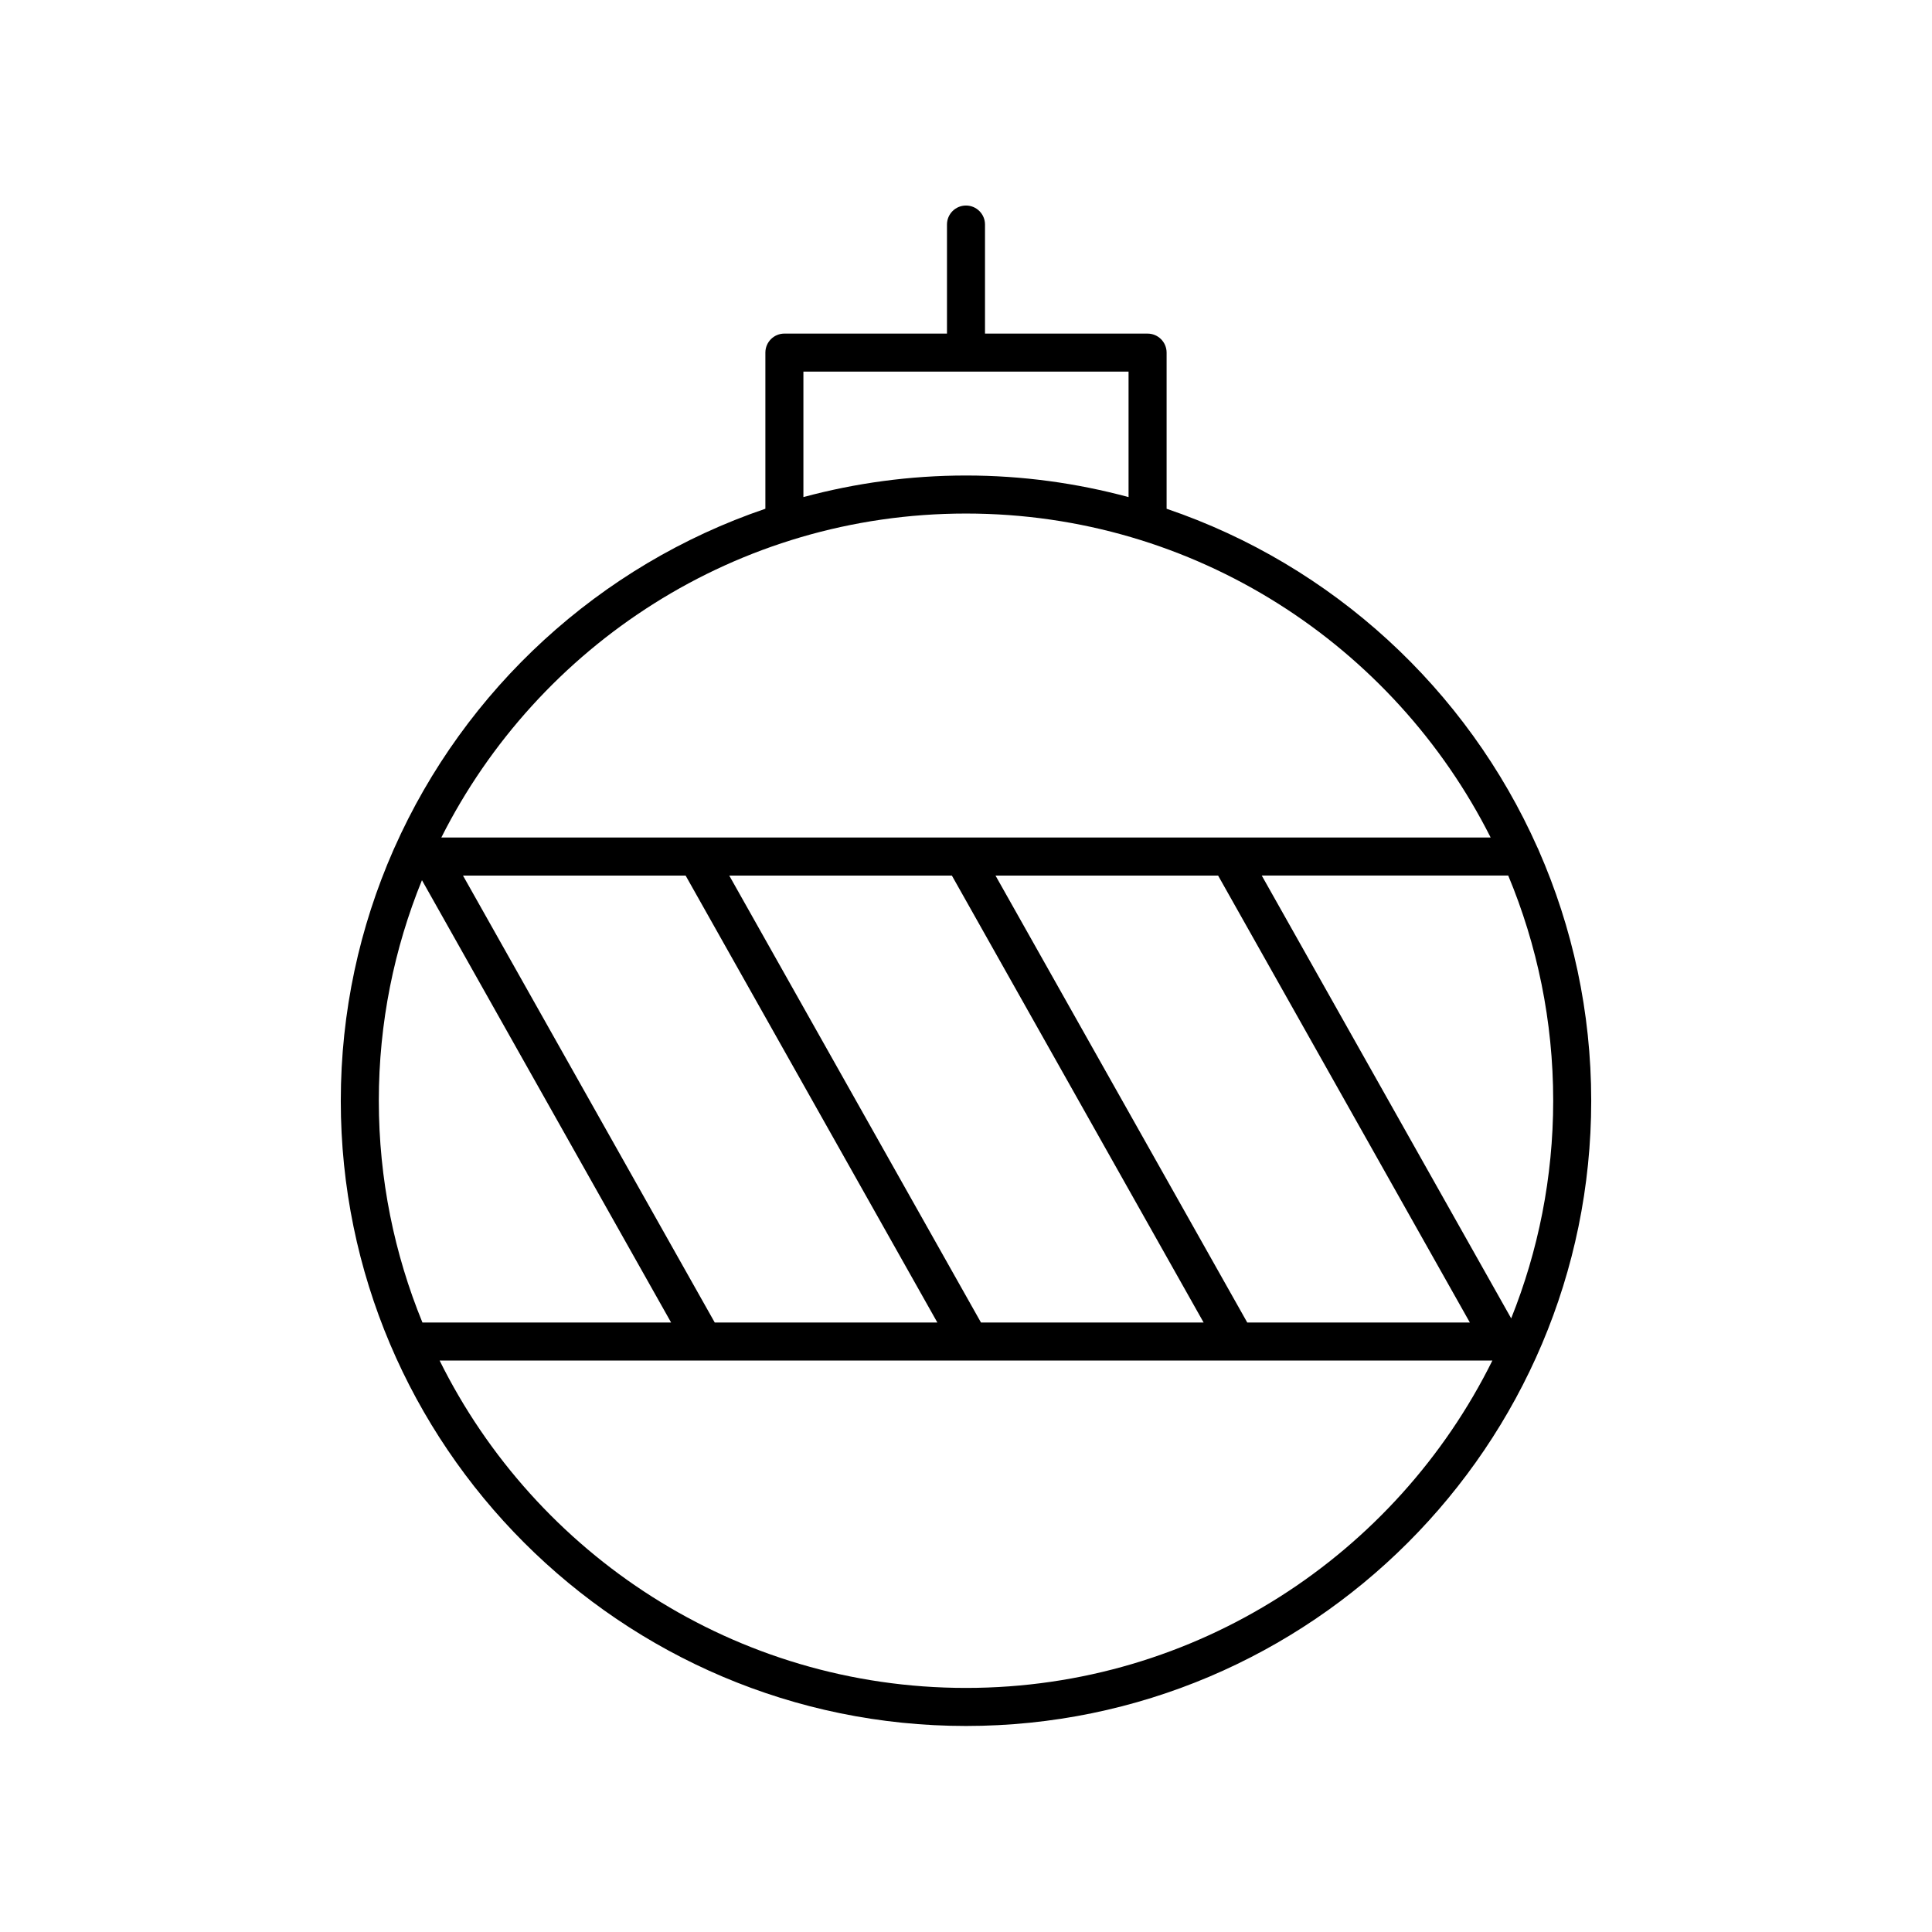
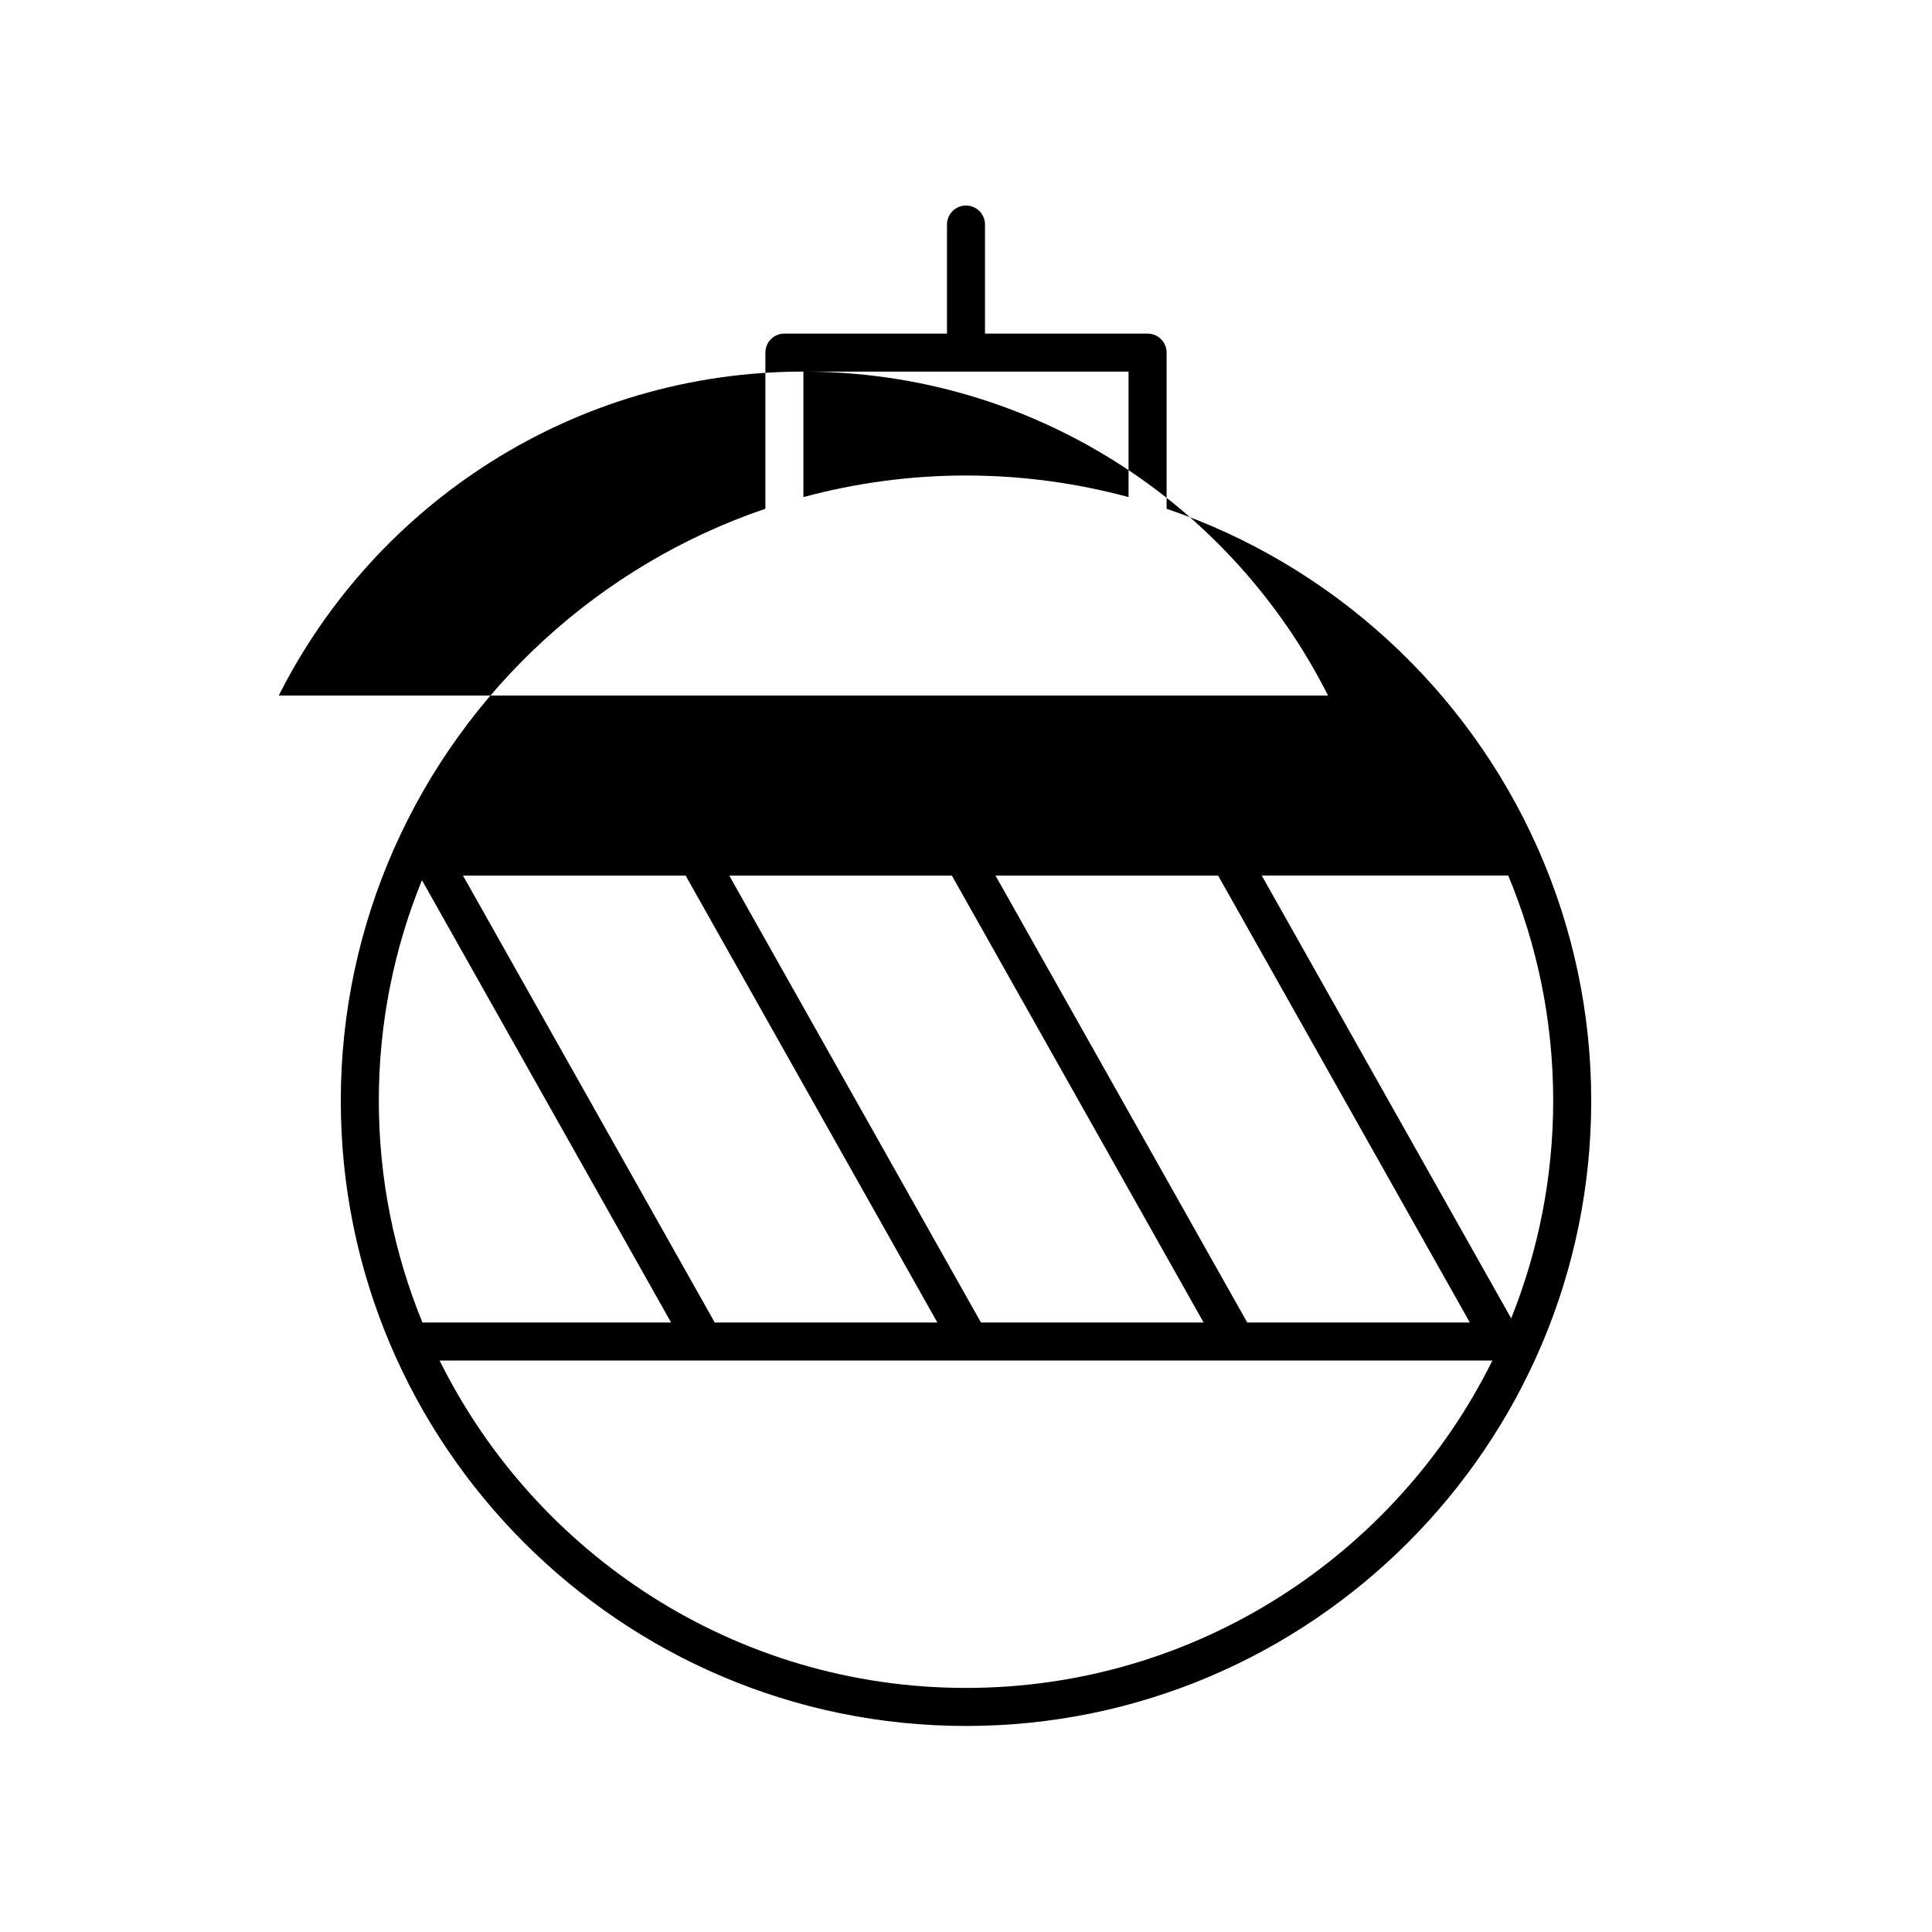
<svg xmlns="http://www.w3.org/2000/svg" fill="#000000" width="800px" height="800px" version="1.1" viewBox="144 144 512 512">
-   <path d="m234.31 435.71c0 91.359 74.328 165.69 165.69 165.69s165.69-74.328 165.69-165.69c0-23.586-4.988-46.016-13.91-66.344-0.086-0.25-0.195-0.473-0.316-0.703-18.691-42.051-54.375-74.91-98.301-89.836v-41.379c0-2.781-2.254-5.039-5.039-5.039l-43.086-0.004v-28.898c0-2.781-2.254-5.039-5.039-5.039s-5.039 2.254-5.039 5.039v28.898h-43.086c-2.785 0-5.039 2.254-5.039 5.039v41.379c-43.957 14.938-79.66 47.832-98.34 89.926-0.09 0.176-0.172 0.344-0.242 0.535-8.938 20.348-13.938 42.809-13.938 66.426zm232.5-59.676 66.719 118.45h-58.992l-66.719-118.45zm-70.555 0 66.719 118.45h-59.004l-66.711-118.45zm-70.559 0 66.715 118.45h-58.996l-66.719-118.45zm-69.875 1.223 66.027 117.22-65.898 0.004c-7.43-18.145-11.559-37.98-11.559-58.77-0.004-20.672 4.082-40.391 11.43-58.453zm144.18 214.06c-61.098 0-114.05-35.406-139.5-86.766h279c-25.449 51.355-78.406 86.766-139.5 86.766zm144.48-97.93-66.105-117.36h65.32c7.664 18.387 11.918 38.543 11.918 59.676-0.004 20.375-3.981 39.828-11.133 57.68zm-187.57-250.91h86.168v33.258c-13.746-3.707-28.18-5.719-43.082-5.719s-29.336 2.012-43.086 5.715zm43.086 37.617c60.734 0 113.41 34.992 139.04 85.855h-278.08c25.621-50.863 78.305-85.855 139.04-85.855z" />
+   <path d="m234.31 435.71c0 91.359 74.328 165.69 165.69 165.69s165.69-74.328 165.69-165.69c0-23.586-4.988-46.016-13.91-66.344-0.086-0.25-0.195-0.473-0.316-0.703-18.691-42.051-54.375-74.91-98.301-89.836v-41.379c0-2.781-2.254-5.039-5.039-5.039l-43.086-0.004v-28.898c0-2.781-2.254-5.039-5.039-5.039s-5.039 2.254-5.039 5.039v28.898h-43.086c-2.785 0-5.039 2.254-5.039 5.039v41.379c-43.957 14.938-79.66 47.832-98.34 89.926-0.09 0.176-0.172 0.344-0.242 0.535-8.938 20.348-13.938 42.809-13.938 66.426zm232.5-59.676 66.719 118.45h-58.992l-66.719-118.45zm-70.555 0 66.719 118.45h-59.004l-66.711-118.45zm-70.559 0 66.715 118.45h-58.996l-66.719-118.45zm-69.875 1.223 66.027 117.22-65.898 0.004c-7.43-18.145-11.559-37.98-11.559-58.77-0.004-20.672 4.082-40.391 11.43-58.453zm144.18 214.06c-61.098 0-114.05-35.406-139.5-86.766h279c-25.449 51.355-78.406 86.766-139.5 86.766zm144.48-97.93-66.105-117.36h65.32c7.664 18.387 11.918 38.543 11.918 59.676-0.004 20.375-3.981 39.828-11.133 57.68zm-187.57-250.91h86.168v33.258c-13.746-3.707-28.18-5.719-43.082-5.719s-29.336 2.012-43.086 5.715zc60.734 0 113.41 34.992 139.04 85.855h-278.08c25.621-50.863 78.305-85.855 139.04-85.855z" />
</svg>